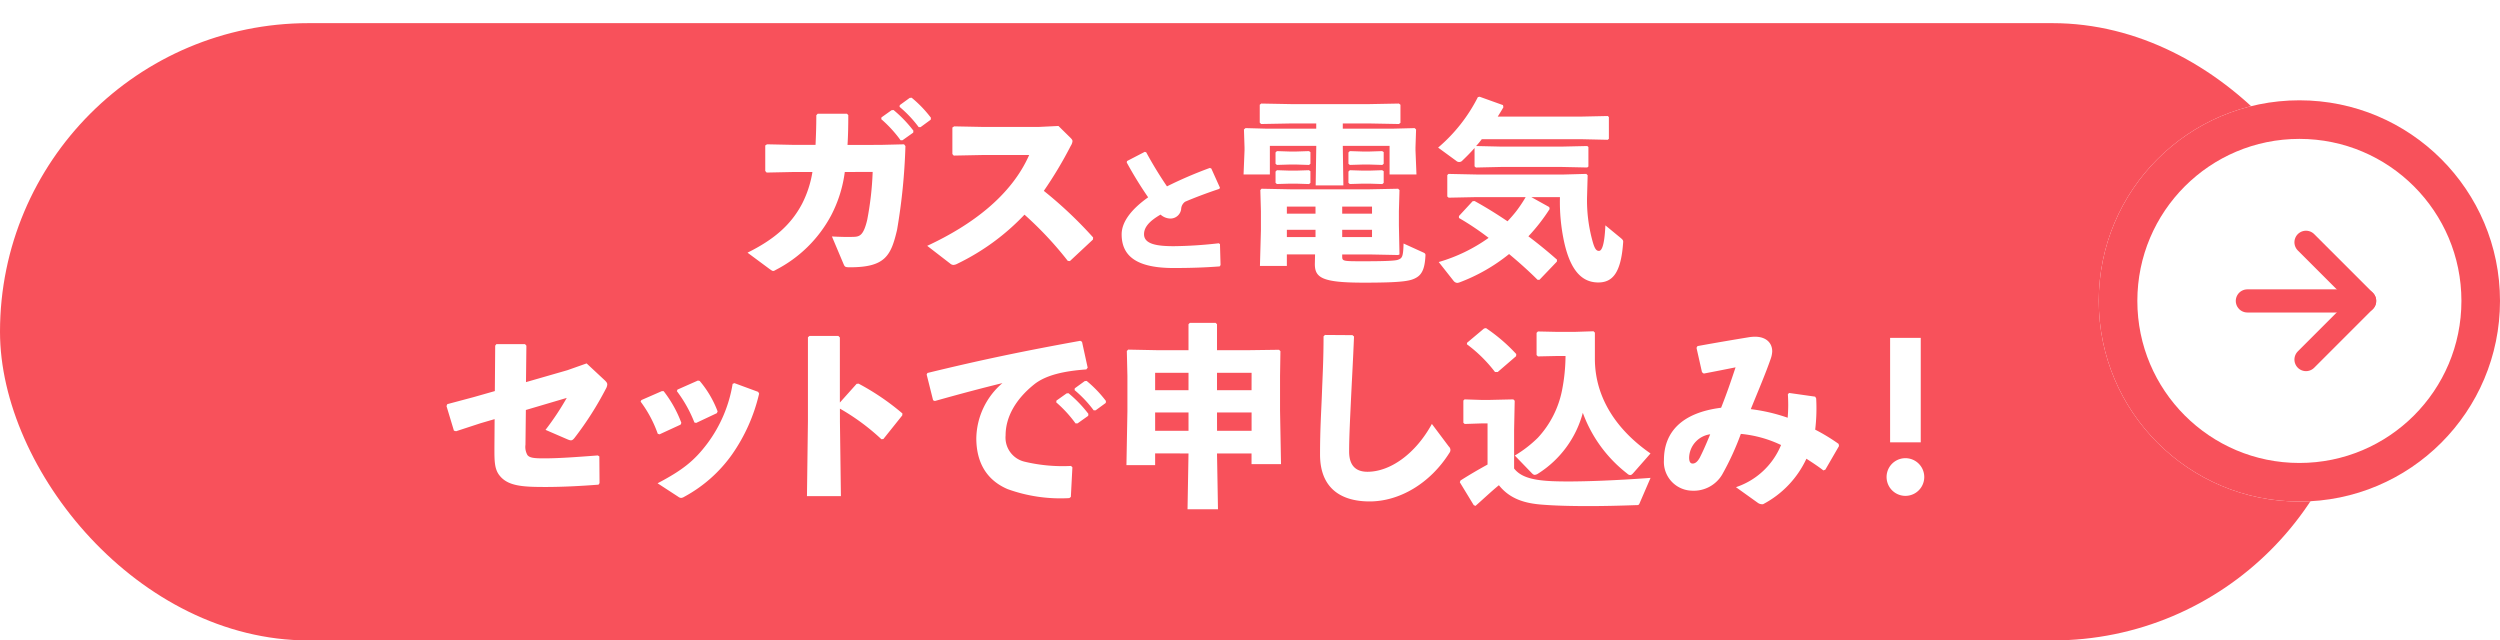
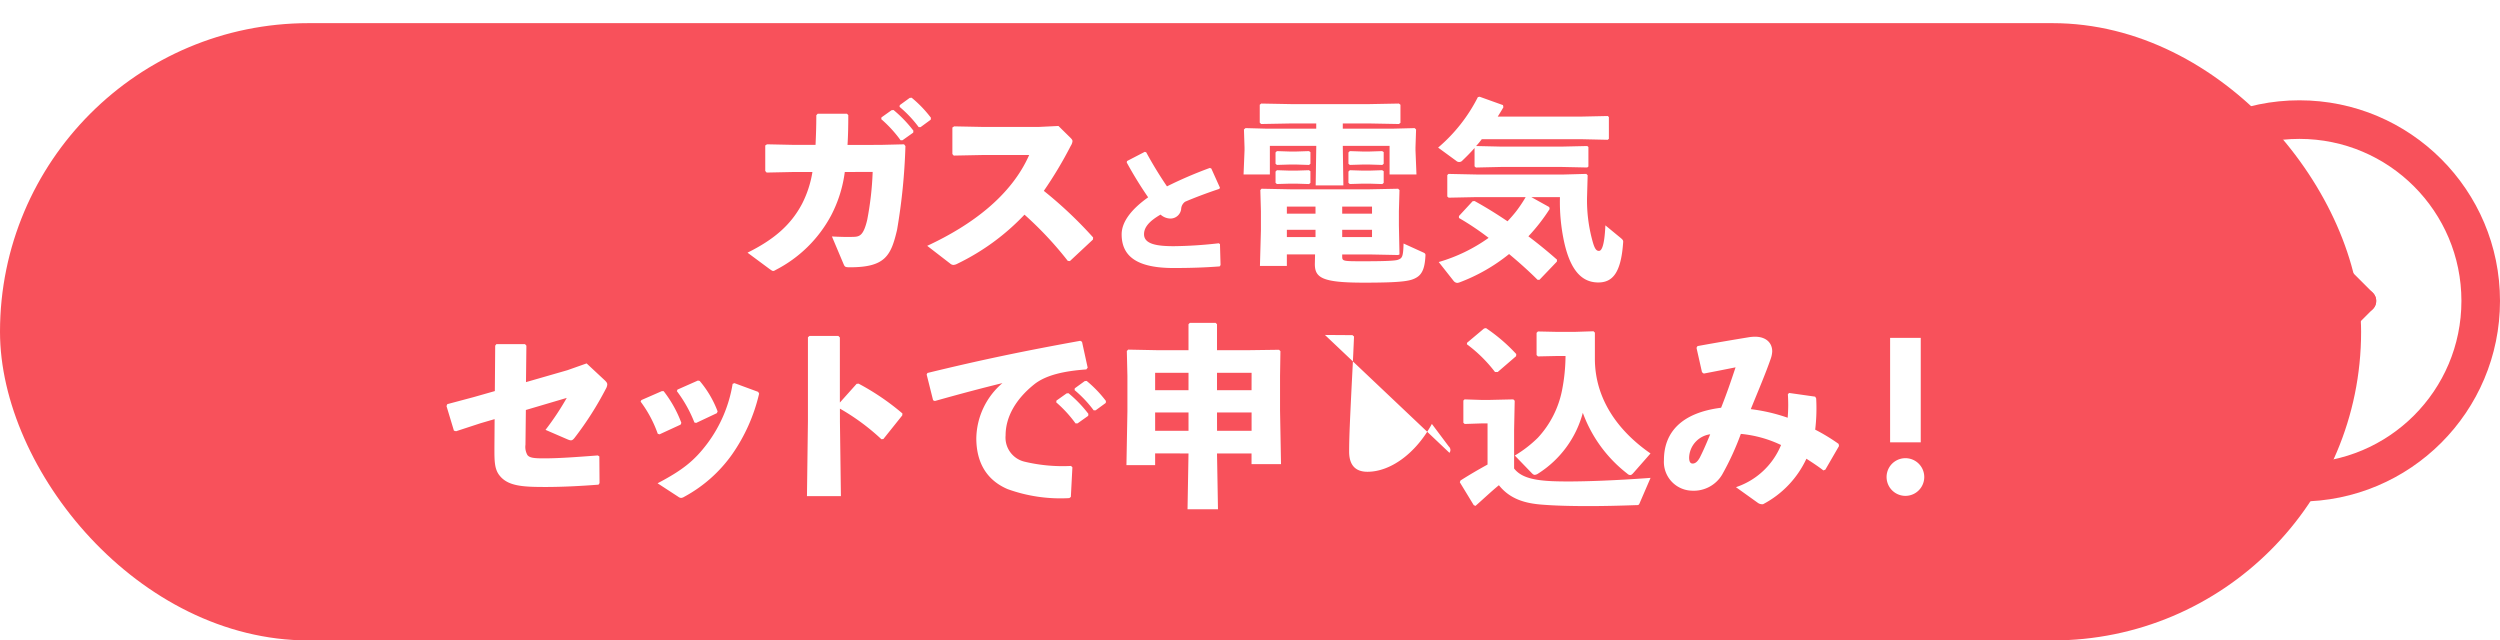
<svg xmlns="http://www.w3.org/2000/svg" width="324" height="83" viewBox="0 0 324 83">
  <defs>
    <filter id="長方形_7" x="0" y="0" width="306" height="83" filterUnits="userSpaceOnUse">
      <feOffset dy="3" input="SourceAlpha" />
      <feGaussianBlur result="blur" />
      <feFlood flood-color="#faf200" />
      <feComposite operator="in" in2="blur" />
      <feComposite in="SourceGraphic" />
    </filter>
    <clipPath id="clip-path">
      <rect id="長方形_35" data-name="長方形 35" width="191.51" height="53.464" fill="#fff" />
    </clipPath>
  </defs>
  <g id="step2_modal_gas_denki_sp" transform="translate(-690 -491)">
    <g transform="matrix(1, 0, 0, 1, 690, 491)" filter="url(#長方形_7)">
      <rect id="長方形_7-2" data-name="長方形 7" width="306" height="80" rx="40" fill="#f8515b" />
    </g>
    <g id="楕円形_1" data-name="楕円形 1" transform="translate(962 504)" fill="#fff" stroke="#f8515b" stroke-width="5">
-       <circle cx="26" cy="26" r="26" stroke="none" />
      <circle cx="26" cy="26" r="23.5" fill="none" />
    </g>
    <g id="Icon_feather-arrow-right" data-name="Icon feather-arrow-right" transform="translate(981.257 522.4)">
      <path id="パス_48" data-name="パス 48" d="M7.5,18H22.7" transform="translate(-7.5 -10.4)" fill="none" stroke="#f8515b" stroke-linecap="round" stroke-linejoin="round" stroke-width="3" />
      <path id="パス_49" data-name="パス 49" d="M18,7.5l7.6,7.6L18,22.7" transform="translate(-10.4 -7.5)" fill="none" stroke="#f8515b" stroke-linecap="round" stroke-linejoin="round" stroke-width="3" />
    </g>
    <g id="グループ_59" data-name="グループ 59" transform="translate(747.868 503.536)">
      <g id="グループ_58" data-name="グループ 58" transform="translate(0 0)" clip-path="url(#clip-path)">
        <path id="パス_229" data-name="パス 229" d="M60.425,9.753a16.765,16.765,0,0,1-1.769,5.629,16.859,16.859,0,0,1-7.2,7.073.679.679,0,0,1-.3.128c-.126,0-.228-.082-.48-.255L47.819,20.21c3.309-1.643,5.584-3.508,7.073-6.34a13.837,13.837,0,0,0,1.34-4.118H53.906l-3.61.076-.178-.206V6.315l.229-.15,3.536.076h2.753c.051-1.137.1-2.4.1-3.84l.177-.2h3.789l.177.177c0,1.413-.025,2.7-.1,3.865H65l3.107-.076.177.228A77.124,77.124,0,0,1,67.2,17.255c-.786,3.335-1.519,4.849-6.089,4.849-.658,0-.683-.051-.859-.455L58.758,18.11c.985.051,1.9.082,2.806.051.782-.023,1.287-.177,1.767-2.2a39.951,39.951,0,0,0,.708-6.214Zm4.75-7.073,1.313-.935.253-.025A16.07,16.07,0,0,1,69.317,4.4l-.023.253-1.387.985h-.253a15.928,15.928,0,0,0-2.5-2.728Zm2.374-1.592L68.838.152l.251-.025a15.3,15.3,0,0,1,2.5,2.6l-.025.25-1.313.961H70a15.263,15.263,0,0,0-2.477-2.627ZM89.324,21.272a45.62,45.62,0,0,0-5.609-5.988,29.773,29.773,0,0,1-8.664,6.34,1.3,1.3,0,0,1-.556.177.7.7,0,0,1-.408-.177l-2.98-2.3C76.92,16.623,82,12.809,84.322,7.553H78.31l-3.764.076-.177-.2V3.992L74.6,3.84l3.789.076h7.149l2.579-.126,1.542,1.517c.177.177.278.3.278.455a1.4,1.4,0,0,1-.228.607A51.7,51.7,0,0,1,86.22,12.2a53.556,53.556,0,0,1,6.391,6.037l-.025.276L89.6,21.3Zm19.688.718c-1.746.133-3.585.209-5.973.209-4.552,0-6.732-1.387-6.732-4.362,0-1.725,1.422-3.374,3.434-4.8a51.4,51.4,0,0,1-2.774-4.512L97,8.337l2.3-1.194.188.057a51.518,51.518,0,0,0,2.692,4.417,54.53,54.53,0,0,1,5.555-2.389l.192.076,1.118,2.483-.076.153c-1.65.547-3.338,1.192-4.438,1.668a1.225,1.225,0,0,0-.511.948,1.4,1.4,0,0,1-1.365,1.232,1.952,1.952,0,0,1-1.305-.512c-1.479.853-2.142,1.65-2.142,2.54,0,1.272,1.611,1.554,3.848,1.554a55.481,55.481,0,0,0,5.841-.379l.152.113.076,2.713ZM124.966,4.143h6.342l2.98-.076.177.177-.076,2.323v.379l.126,3.132H131.03V6.365h-6.064l.076,5.129h-3.59l.078-5.078V6.365h-6.015v3.713h-3.409l.126-3.132V6.592l-.076-2.349.2-.177,2.806.076h6.363V3.461h-3.076l-4.068.076-.177-.177V1.036l.2-.152,4.046.076h9.772L132.24.884l.2.152V3.385l-.2.152-4.017-.076h-3.257Zm-7.248,16.295v1.489H114.23l.126-4.623V14.829l-.076-2.728.152-.177,3.789.076h10.154l3.764-.076.177.177-.077,2.728v1.843l.076,3.767-.177.076-3.764-.076H124.89v.2c0,.684,0,.684,2.8.684,3.461,0,4.194-.1,4.446-.2.531-.2.658-.377.708-2.1l2.551,1.161c.278.128.305.2.278.507-.076,1.313-.326,2.222-1.085,2.7s-1.694.706-6.9.706c-5.506,0-6.391-.653-6.34-2.551l.025-1.11Zm-1.289-11.6-.179-.153V7.225l.177-.177,1.592.051h.985l1.569-.051.2.126V8.688l-.177.153-1.59-.051h-.99Zm0,2.475-.177-.152V9.7l.177-.177,1.592.051h.985l1.565-.051.2.126v1.517l-.177.152-1.59-.051h-.988Zm5,2.93h-3.711v.91h3.714Zm-3.711,3.941h3.714v-.936h-3.714Zm11.037-3.941H124.89v.91h3.865Zm-3.865,3.941h3.865v-.936H124.89Zm.986-9.346-.177-.153V7.225l.177-.177,1.59.051H128.5l1.567-.051.2.126V8.688l-.177.153L128.5,8.791h-1.036Zm0,2.475-.177-.152V9.7l.177-.177,1.59.051H128.5l1.567-.051.2.126v1.517l-.177.152-1.592-.051h-1.036Zm30.088-8.741L159.3,2.5l.152.126V5.455l-.152.126-3.334-.076H142.979a11.4,11.4,0,0,1-.734.884l3.286.076h7.779l3.337-.076.152.126V9.046l-.152.126L153.309,9.1h-7.778l-3.311.076-.177-.149V6.643c-.529.607-1.061,1.137-1.565,1.618a.559.559,0,0,1-.787.069l-.021-.019-2.349-1.718A21,21,0,0,0,142.473.051L142.7,0l3.03,1.087.051.276c-.228.408-.48.808-.734,1.213ZM151.723,14.3l.051.253a23.8,23.8,0,0,1-2.753,3.536c1.34,1.011,2.6,2.048,3.711,3.031l-.023.253-2.25,2.35h-.253c-1.061-1.061-2.323-2.2-3.688-3.334a23.174,23.174,0,0,1-6.467,3.688,1.275,1.275,0,0,1-.253.051.687.687,0,0,1-.506-.305l-1.893-2.4a21.322,21.322,0,0,0,6.467-3.132,35.147,35.147,0,0,0-3.845-2.577V15.46l1.773-1.918.25-.025c1.387.759,2.855,1.668,4.271,2.627.4-.427.782-.857,1.136-1.313a17.67,17.67,0,0,0,1.217-1.82h-6.421l-3.56.073-.177-.149v-2.78l.149-.152,3.589.076h11.421L156.524,10l.177.177-.076,2.728a19.829,19.829,0,0,0,.708,5.812c.276,1.011.5,1.264.832,1.264.3,0,.708-.481.834-3.311l1.995,1.643c.33.278.33.354.3.658-.276,3.916-1.413,5.1-3.208,5.1-1.919,0-3.536-1.238-4.422-5.2a24.512,24.512,0,0,1-.554-5.86H149.4Z" transform="translate(-8.809 0)" fill="#fff" />
-         <path id="パス_230" data-name="パス 230" d="M6.31,38.881l.152-.2h3.713l.177.2L10.3,43.605l5.357-1.542,2.5-.884L20.433,43.3c.276.253.4.408.4.607a1.218,1.218,0,0,1-.177.554,42.142,42.142,0,0,1-4.04,6.342c-.326.408-.455.43-.985.2l-2.8-1.211a35.683,35.683,0,0,0,2.753-4.143l-5.3,1.567-.051,4.5a2.135,2.135,0,0,0,.253,1.34c.278.354.808.43,2.121.43,1.893,0,4.017-.152,7-.379l.2.126.025,3.461-.126.2c-2.325.177-4.65.3-6.9.3-2.881,0-4.825-.1-5.913-1.464-.708-.859-.683-2-.683-3.665L6.235,48.4l-1.818.531L1.236,49.971.96,49.895,0,46.713l.1-.253,3.41-.91,2.753-.783Zm21.826,5.888a15.434,15.434,0,0,1,2.3,4.118l-.1.228-2.731,1.258-.228-.076a15.645,15.645,0,0,0-2.222-4.166l.1-.2,2.652-1.159Zm12.379.326a22.658,22.658,0,0,1-3.508,7.882,18.153,18.153,0,0,1-6.189,5.483.9.9,0,0,1-.408.152.668.668,0,0,1-.379-.152l-2.677-1.744c3.258-1.713,4.773-2.93,6.445-5.152a17.664,17.664,0,0,0,3.281-7.73l.228-.1,3.084,1.135Zm-7.7-1.641A13.341,13.341,0,0,1,35.135,47.4l-.1.228-2.679,1.264-.228-.053a17.072,17.072,0,0,0-2.273-4.065l.076-.2L32.583,43.4Zm18.173,5.278.126,9.651h-4.4l.126-9.7V37.794l.2-.177h3.739l.2.2v8.436l2.172-2.426.253-.025a31.613,31.613,0,0,1,5.685,3.865l-.025.253L56.618,50.98l-.253.028a28.686,28.686,0,0,0-5.379-3.968Zm12.073-2.779-.834-3.334.1-.2c7.048-1.719,12.682-2.881,19.806-4.169l.228.126.734,3.359-.177.225c-2.806.2-5.255.708-6.8,1.972-2.349,1.893-3.66,4.194-3.66,6.57A3.206,3.206,0,0,0,74.9,53.912a21.287,21.287,0,0,0,6.037.556l.177.177-.2,3.84-.2.152a20.155,20.155,0,0,1-7.983-1.161c-2.5-1.061-4.069-3.182-4.069-6.62a9.607,9.607,0,0,1,3.387-7.124c-2.477.607-5.179,1.314-8.767,2.323ZM79.046,46l1.314-.933.25-.025a16.081,16.081,0,0,1,2.578,2.677l-.025.253-1.387.985h-.253a15.979,15.979,0,0,0-2.5-2.726Zm2.374-1.59,1.289-.935.253-.025a15.374,15.374,0,0,1,2.5,2.6l-.025.253-1.314.96h-.25A15.143,15.143,0,0,0,81.4,44.642Zm10.417,8.434v1.517H88.119l.126-7.007V42.831l-.076-3.263.178-.176,3.768.075h4.047V36.1l.176-.176h3.34l.177.176v3.364h4.275l3.768-.051.177.178-.05,3.237v4.453l.126,6.955h-3.82V52.848H99.856l.126,7.234H96.036l.126-7.234ZM96.163,42.4H91.837v2.252h4.325Zm-4.325,7.513h4.325V47.536H91.837Zm12.5-7.513H99.856v2.252h4.477Zm-4.477,7.513h4.477V47.536H99.856Zm13.984-12.42,3.567.025.2.177c-.127,3.137-.254,5.286-.38,7.892-.1,2.2-.253,5.033-.253,7.006,0,1.822.86,2.631,2.378,2.631,2.909,0,6.2-2.276,8.347-6.2l2.2,2.934a.591.591,0,0,1,.076.81c-2.5,3.97-6.476,6.3-10.345,6.3-3.82,0-6.425-1.8-6.425-6.071,0-3.515.177-5.868.254-8.169.075-1.973.2-4.2.2-7.159Zm40.783,21.8c-.1.253-.178.253-.456.253-2.1.076-4.224.126-6.171.126-2.226,0-4.276-.051-5.869-.177-2.2-.152-4.249-.658-5.742-2.529-.961.783-1.947,1.72-3.035,2.681l-.228-.1-1.8-2.959.076-.228c1.315-.835,2.327-1.416,3.515-2.074V48.952h-.657l-2.3.077-.177-.152V45.993l.152-.152,2.327.076h.683l3.313-.076.178.177-.077,3.794V54.8c.937,1.214,2.708,1.543,4.984,1.644,3.136.126,8.346-.1,12.7-.43Zm-18.39-17h-.354a18.19,18.19,0,0,0-3.643-3.592l.025-.2,2.2-1.846.252-.051a22.108,22.108,0,0,1,3.922,3.364l-.025.277Zm17.63,13.027c-.177.2-.3.329-.455.329a.572.572,0,0,1-.379-.177,17.564,17.564,0,0,1-5.768-7.891,13.419,13.419,0,0,1-5.817,7.891.894.894,0,0,1-.4.152c-.152,0-.253-.076-.4-.228l-2.2-2.276a15.611,15.611,0,0,0,2.984-2.3,12.651,12.651,0,0,0,3.137-6.146,23.958,23.958,0,0,0,.455-4.452H143.8l-2.352.051-.176-.177V37.216l.176-.177,2.352.051H146.3l2.351-.076.178.177v3.39c0,5.16,2.96,9.334,7.209,12.268Zm13.244,1.9a9.592,9.592,0,0,0,5.844-5.464,15.373,15.373,0,0,0-5.21-1.442,35.384,35.384,0,0,1-2.429,5.286,4.287,4.287,0,0,1-3.921,2.075,3.726,3.726,0,0,1-3.617-3.971c0-3.693,2.4-6.147,7.411-6.779.784-2,1.189-3.186,1.871-5.236-1.138.228-2.53.506-4.123.809l-.228-.177L162,39.163l.126-.228c2.783-.506,5.059-.885,6.6-1.138a5.163,5.163,0,0,1,.86-.076c1.416,0,2.225.784,2.225,1.9a3.205,3.205,0,0,1-.177.91c-.683,1.973-1.543,3.97-2.6,6.576a22.913,22.913,0,0,1,4.781,1.113,19.875,19.875,0,0,0,.024-3.035l.153-.177,3.389.481.127.228a23.286,23.286,0,0,1-.127,4.047,24.856,24.856,0,0,1,3.036,1.846l.051.278-1.771,3.061-.253.1c-.784-.607-1.543-1.087-2.2-1.517a12.691,12.691,0,0,1-5.616,5.893.954.954,0,0,1-.683-.177Zm-6.07-3.845c0,.531.152.784.455.784.329,0,.632-.228.936-.784.379-.759.708-1.468,1.341-3.01a3.155,3.155,0,0,0-2.732,3.01m30.474,2.529a2.441,2.441,0,0,1-4.883,0,2.441,2.441,0,1,1,4.883,0m-.455-4.5h-3.971V37.873h3.971Z" transform="translate(0 -6.618)" fill="#fff" />
+         <path id="パス_230" data-name="パス 230" d="M6.31,38.881l.152-.2h3.713l.177.2L10.3,43.605l5.357-1.542,2.5-.884L20.433,43.3c.276.253.4.408.4.607a1.218,1.218,0,0,1-.177.554,42.142,42.142,0,0,1-4.04,6.342c-.326.408-.455.43-.985.2l-2.8-1.211a35.683,35.683,0,0,0,2.753-4.143l-5.3,1.567-.051,4.5a2.135,2.135,0,0,0,.253,1.34c.278.354.808.43,2.121.43,1.893,0,4.017-.152,7-.379l.2.126.025,3.461-.126.2c-2.325.177-4.65.3-6.9.3-2.881,0-4.825-.1-5.913-1.464-.708-.859-.683-2-.683-3.665L6.235,48.4l-1.818.531L1.236,49.971.96,49.895,0,46.713l.1-.253,3.41-.91,2.753-.783Zm21.826,5.888a15.434,15.434,0,0,1,2.3,4.118l-.1.228-2.731,1.258-.228-.076a15.645,15.645,0,0,0-2.222-4.166l.1-.2,2.652-1.159Zm12.379.326a22.658,22.658,0,0,1-3.508,7.882,18.153,18.153,0,0,1-6.189,5.483.9.9,0,0,1-.408.152.668.668,0,0,1-.379-.152l-2.677-1.744c3.258-1.713,4.773-2.93,6.445-5.152a17.664,17.664,0,0,0,3.281-7.73l.228-.1,3.084,1.135Zm-7.7-1.641A13.341,13.341,0,0,1,35.135,47.4l-.1.228-2.679,1.264-.228-.053a17.072,17.072,0,0,0-2.273-4.065l.076-.2L32.583,43.4Zm18.173,5.278.126,9.651h-4.4l.126-9.7V37.794l.2-.177h3.739l.2.2v8.436l2.172-2.426.253-.025a31.613,31.613,0,0,1,5.685,3.865l-.025.253L56.618,50.98l-.253.028a28.686,28.686,0,0,0-5.379-3.968Zm12.073-2.779-.834-3.334.1-.2c7.048-1.719,12.682-2.881,19.806-4.169l.228.126.734,3.359-.177.225c-2.806.2-5.255.708-6.8,1.972-2.349,1.893-3.66,4.194-3.66,6.57A3.206,3.206,0,0,0,74.9,53.912a21.287,21.287,0,0,0,6.037.556l.177.177-.2,3.84-.2.152a20.155,20.155,0,0,1-7.983-1.161c-2.5-1.061-4.069-3.182-4.069-6.62a9.607,9.607,0,0,1,3.387-7.124c-2.477.607-5.179,1.314-8.767,2.323ZM79.046,46l1.314-.933.25-.025a16.081,16.081,0,0,1,2.578,2.677l-.025.253-1.387.985h-.253a15.979,15.979,0,0,0-2.5-2.726Zm2.374-1.59,1.289-.935.253-.025a15.374,15.374,0,0,1,2.5,2.6l-.025.253-1.314.96h-.25A15.143,15.143,0,0,0,81.4,44.642Zm10.417,8.434v1.517H88.119l.126-7.007V42.831l-.076-3.263.178-.176,3.768.075h4.047V36.1l.176-.176h3.34l.177.176v3.364h4.275l3.768-.051.177.178-.05,3.237v4.453l.126,6.955h-3.82V52.848H99.856l.126,7.234H96.036l.126-7.234ZM96.163,42.4H91.837v2.252h4.325Zm-4.325,7.513h4.325V47.536H91.837Zm12.5-7.513H99.856v2.252h4.477Zm-4.477,7.513h4.477V47.536H99.856Zm13.984-12.42,3.567.025.2.177c-.127,3.137-.254,5.286-.38,7.892-.1,2.2-.253,5.033-.253,7.006,0,1.822.86,2.631,2.378,2.631,2.909,0,6.2-2.276,8.347-6.2l2.2,2.934a.591.591,0,0,1,.076.81Zm40.783,21.8c-.1.253-.178.253-.456.253-2.1.076-4.224.126-6.171.126-2.226,0-4.276-.051-5.869-.177-2.2-.152-4.249-.658-5.742-2.529-.961.783-1.947,1.72-3.035,2.681l-.228-.1-1.8-2.959.076-.228c1.315-.835,2.327-1.416,3.515-2.074V48.952h-.657l-2.3.077-.177-.152V45.993l.152-.152,2.327.076h.683l3.313-.076.178.177-.077,3.794V54.8c.937,1.214,2.708,1.543,4.984,1.644,3.136.126,8.346-.1,12.7-.43Zm-18.39-17h-.354a18.19,18.19,0,0,0-3.643-3.592l.025-.2,2.2-1.846.252-.051a22.108,22.108,0,0,1,3.922,3.364l-.025.277Zm17.63,13.027c-.177.2-.3.329-.455.329a.572.572,0,0,1-.379-.177,17.564,17.564,0,0,1-5.768-7.891,13.419,13.419,0,0,1-5.817,7.891.894.894,0,0,1-.4.152c-.152,0-.253-.076-.4-.228l-2.2-2.276a15.611,15.611,0,0,0,2.984-2.3,12.651,12.651,0,0,0,3.137-6.146,23.958,23.958,0,0,0,.455-4.452H143.8l-2.352.051-.176-.177V37.216l.176-.177,2.352.051H146.3l2.351-.076.178.177v3.39c0,5.16,2.96,9.334,7.209,12.268Zm13.244,1.9a9.592,9.592,0,0,0,5.844-5.464,15.373,15.373,0,0,0-5.21-1.442,35.384,35.384,0,0,1-2.429,5.286,4.287,4.287,0,0,1-3.921,2.075,3.726,3.726,0,0,1-3.617-3.971c0-3.693,2.4-6.147,7.411-6.779.784-2,1.189-3.186,1.871-5.236-1.138.228-2.53.506-4.123.809l-.228-.177L162,39.163l.126-.228c2.783-.506,5.059-.885,6.6-1.138a5.163,5.163,0,0,1,.86-.076c1.416,0,2.225.784,2.225,1.9a3.205,3.205,0,0,1-.177.91c-.683,1.973-1.543,3.97-2.6,6.576a22.913,22.913,0,0,1,4.781,1.113,19.875,19.875,0,0,0,.024-3.035l.153-.177,3.389.481.127.228a23.286,23.286,0,0,1-.127,4.047,24.856,24.856,0,0,1,3.036,1.846l.051.278-1.771,3.061-.253.1c-.784-.607-1.543-1.087-2.2-1.517a12.691,12.691,0,0,1-5.616,5.893.954.954,0,0,1-.683-.177Zm-6.07-3.845c0,.531.152.784.455.784.329,0,.632-.228.936-.784.379-.759.708-1.468,1.341-3.01a3.155,3.155,0,0,0-2.732,3.01m30.474,2.529a2.441,2.441,0,0,1-4.883,0,2.441,2.441,0,1,1,4.883,0m-.455-4.5h-3.971V37.873h3.971Z" transform="translate(0 -6.618)" fill="#fff" />
      </g>
    </g>
  </g>
</svg>